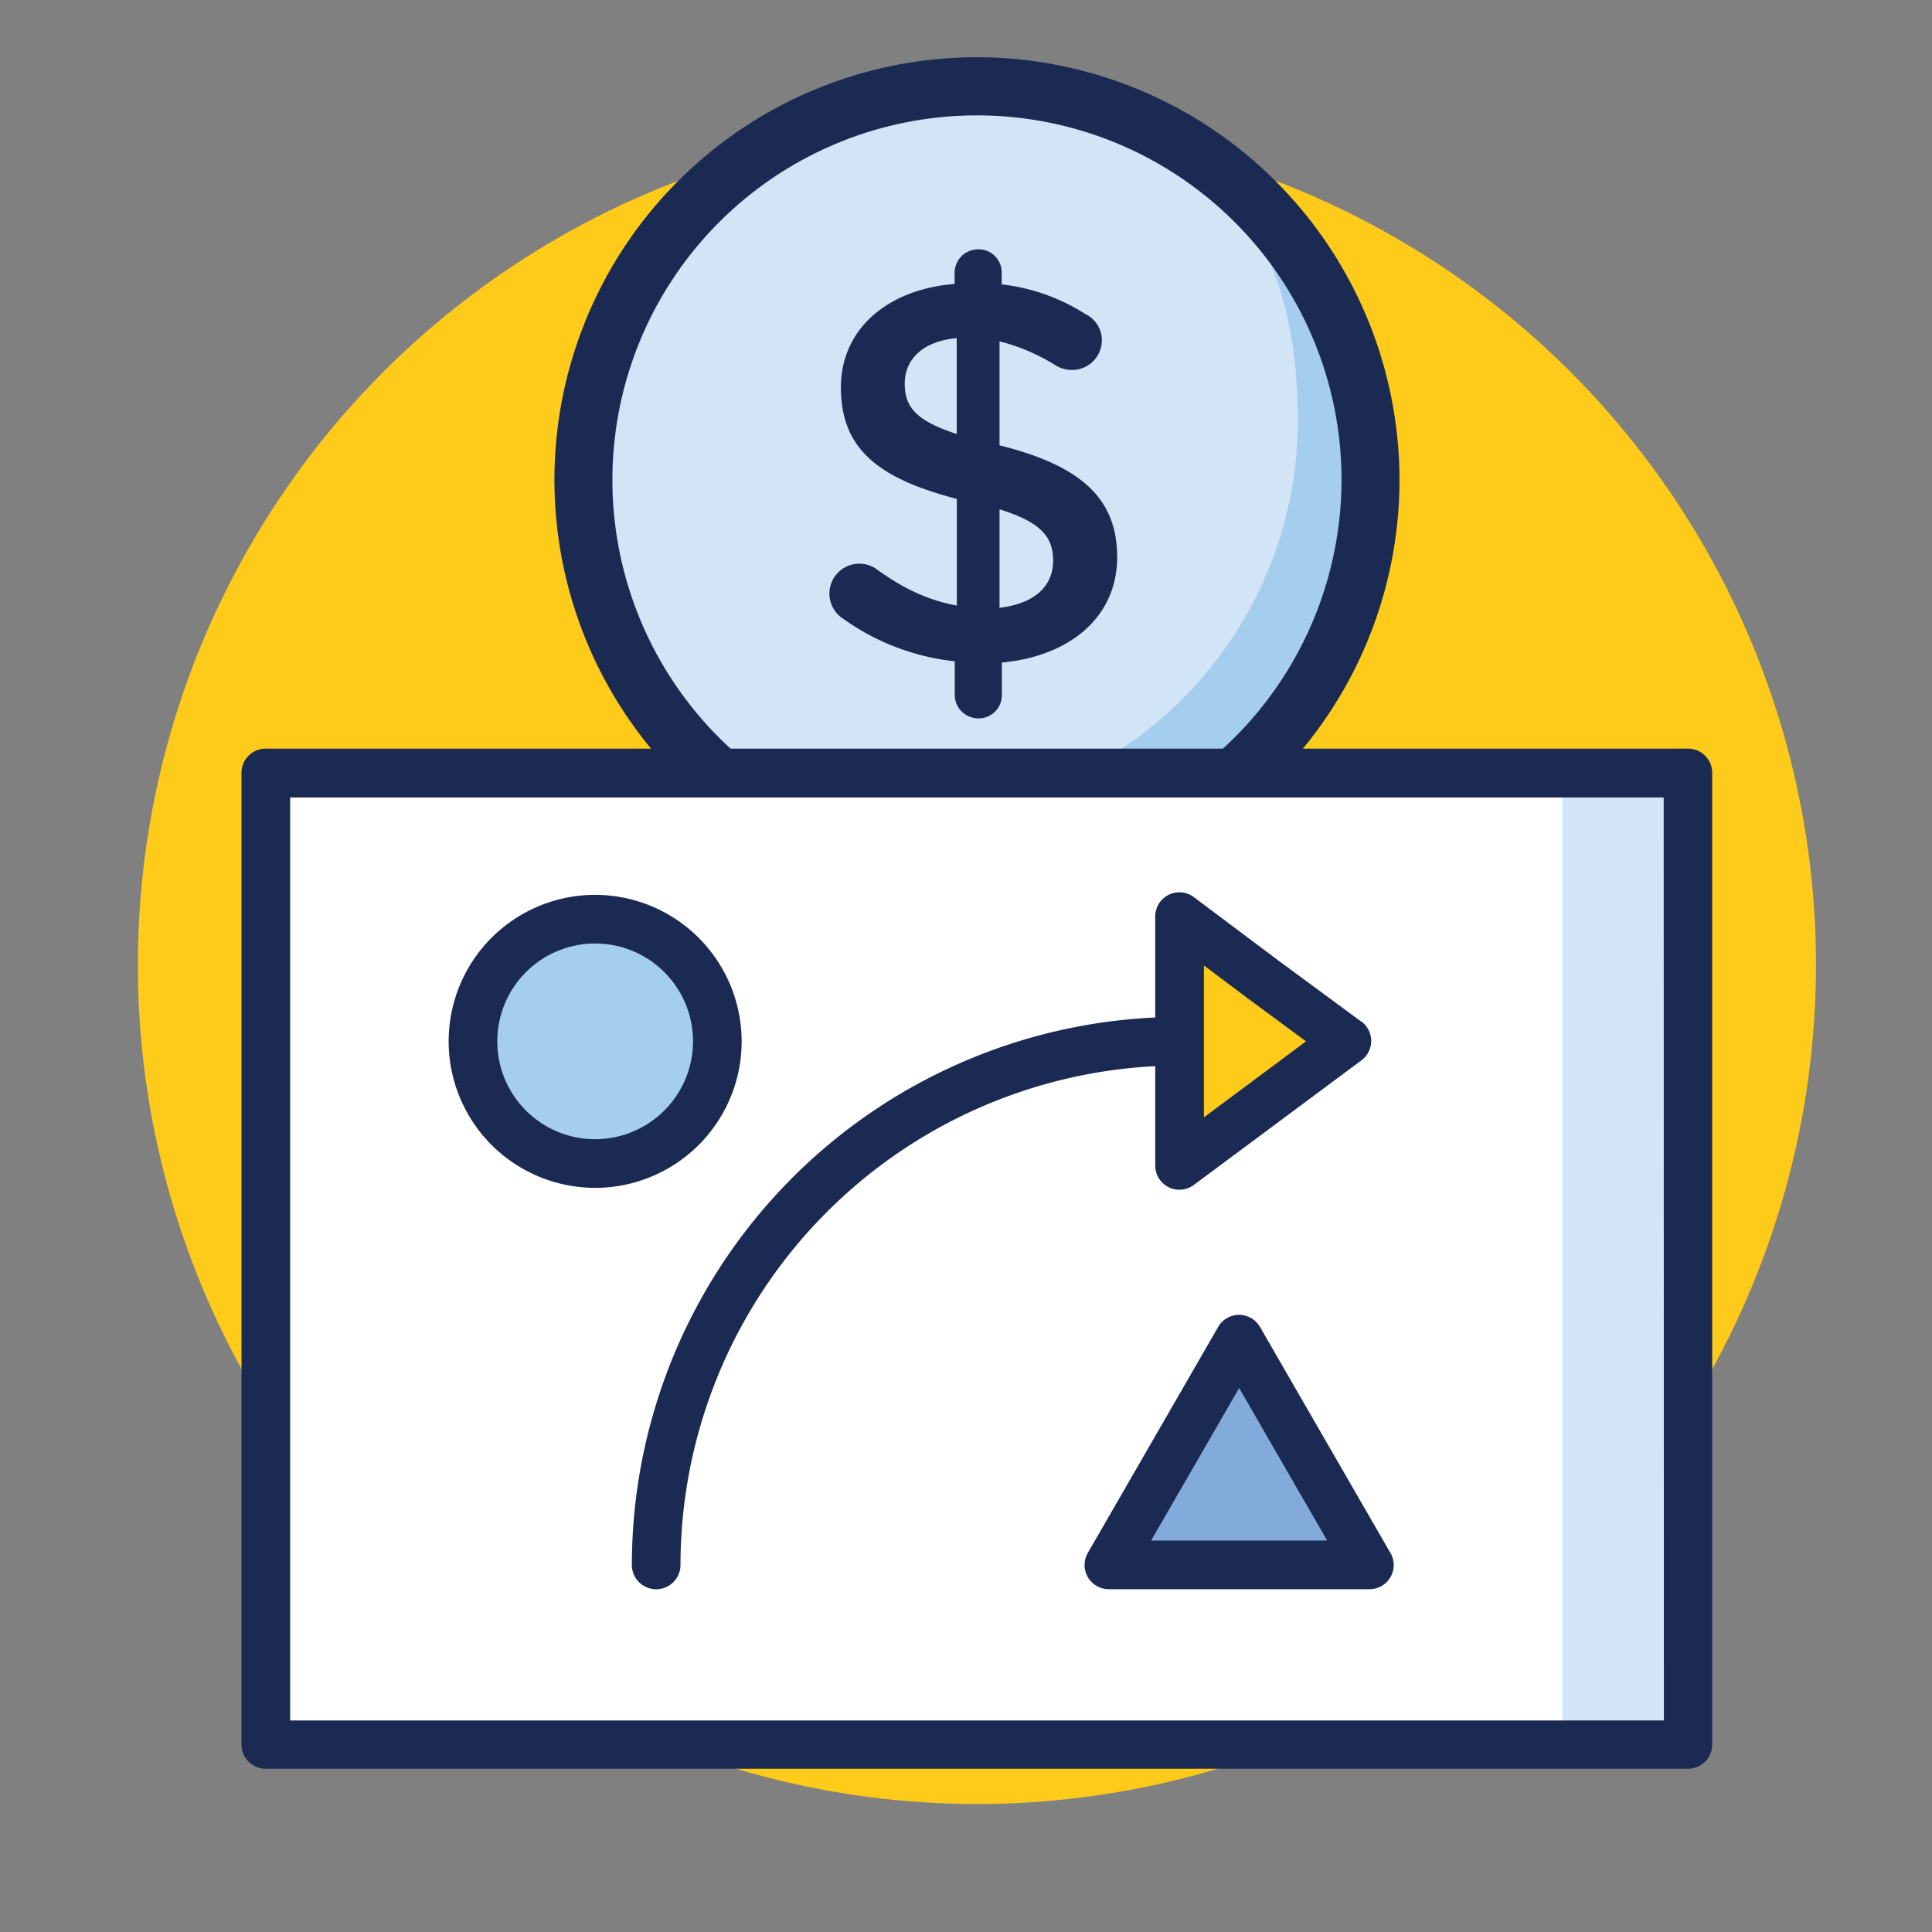
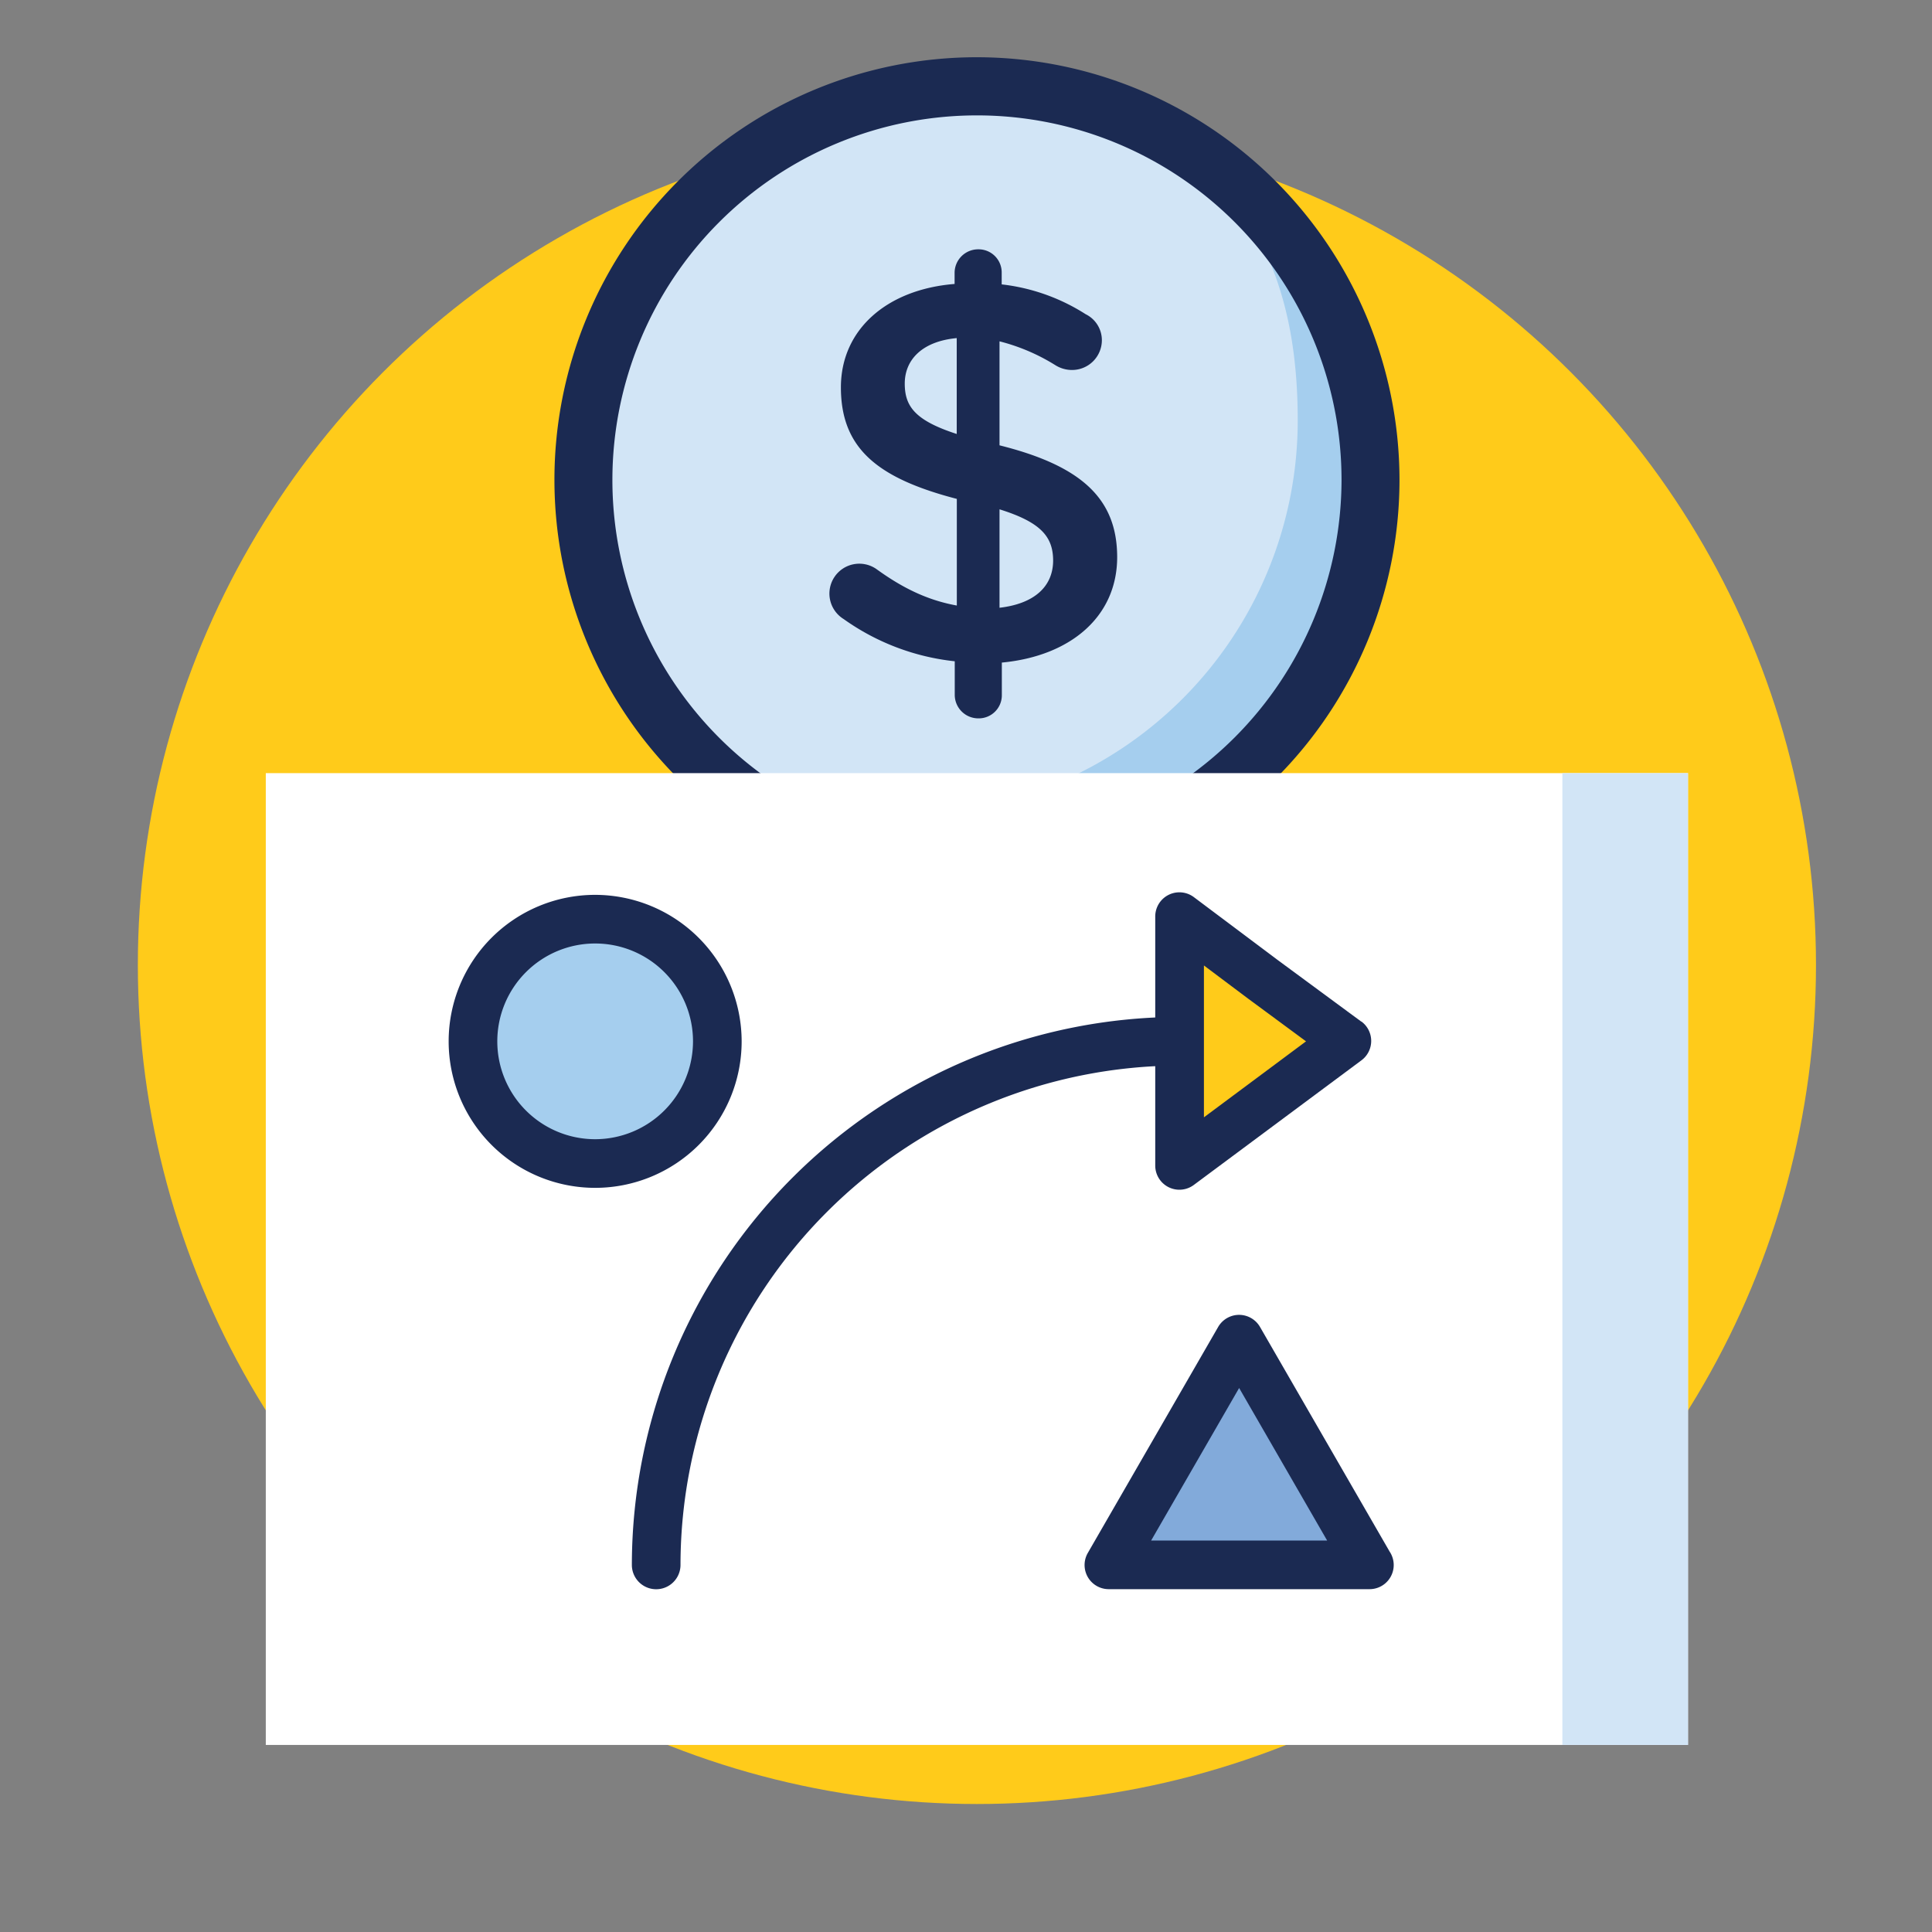
<svg xmlns="http://www.w3.org/2000/svg" id="icon13" viewBox="0 0 400 400">
  <rect x="0" y="0" width="400" height="400" fill="#808080" stroke="none" />
  <defs>
    <style>.cls-1{fill:#ffcb1a;}.cls-2{fill:#d2e5f6;}.cls-3{fill:#a5ceee;}.cls-4{fill:#1b2a52;}.cls-5{fill:#fff;}.cls-6{fill:#82aada;}</style>
  </defs>
  <title>icon13</title>
  <circle class="cls-1" cx="202.26" cy="199.78" r="173.72" />
  <circle class="cls-2" cx="202.26" cy="99.34" r="81.48" />
  <path class="cls-3" d="M245.3,30.14c16.77,14.92,23.38,32.72,23.38,56.93a81.49,81.49,0,0,1-81.49,81.49c-15.8,0-26.6-.55-39.09-8.34A81.48,81.48,0,1,0,245.3,30.14Z" />
  <path class="cls-4" d="M206.94,92.2V70.67a40.74,40.74,0,0,1,11.55,4.93,6.5,6.5,0,0,0,3.36,1,6.17,6.17,0,0,0,6.28-6.17,6,6,0,0,0-3.36-5.38,40.8,40.8,0,0,0-17.38-6.17V56.44a4.78,4.78,0,0,0-4.82-4.82,4.88,4.88,0,0,0-4.93,4.82v2.35c-14,1.12-23.54,9.42-23.54,21.41,0,12.67,7.62,18.83,24,23.09v22.08c-6.17-1.12-11.32-3.7-16.59-7.51a6.19,6.19,0,1,0-6.84,10.31,48.48,48.48,0,0,0,23,8.74v7a4.88,4.88,0,0,0,4.93,4.82,4.78,4.78,0,0,0,4.82-4.82v-6.73c14.24-1.35,23.88-9.53,23.88-21.86C231.27,103.3,224,96.46,206.94,92.2Zm-8.86-2.35c-8.63-2.8-10.76-5.72-10.76-10.43,0-4.93,3.59-8.75,10.76-9.42Zm8.86,36v-20.4c8.63,2.69,11.1,5.72,11.1,10.65C218,121.46,214.12,125,206.94,125.83Z" />
  <path class="cls-4" d="M202.26,11.85a87.48,87.48,0,1,0,87.49,87.48A87.58,87.58,0,0,0,202.26,11.85Zm0,163a75.48,75.48,0,1,1,75.49-75.49A75.57,75.57,0,0,1,202.26,174.82Z" />
  <rect class="cls-5" x="55.03" y="160.07" width="294.45" height="201.2" />
  <rect class="cls-2" x="323.47" y="160.07" width="26.02" height="201.2" />
  <path class="cls-4" d="M244.28,210.54A113.58,113.58,0,0,0,130.82,324a5,5,0,1,0,10.07,0A103.5,103.5,0,0,1,244.28,220.61a5,5,0,1,0,0-10.07Z" />
  <polygon class="cls-1" points="261.39 202.7 244.22 189.81 244.22 215.58 244.22 241.34 261.55 228.46 278.87 215.58 261.39 202.7" />
  <path class="cls-4" d="M281.86,211.53l-17.45-12.86-17.17-12.88a5,5,0,0,0-8.06,4v51.53a5,5,0,0,0,8,4l34.65-25.76a5,5,0,0,0,0-8.09Zm-32.6,19.8V199.89l9.14,6.86,12,8.85Z" />
-   <path class="cls-4" d="M349.49,155H55a5,5,0,0,0-5,5v201.2a5,5,0,0,0,5,5H349.49a5,5,0,0,0,5-5V160.07A5,5,0,0,0,349.49,155Zm-5,201.2H60.07V165.11H344.45Z" />
  <circle class="cls-3" cx="123.22" cy="215.6" r="25.3" />
  <polygon class="cls-6" points="270.01 300.64 256.54 277.29 243.07 300.63 229.61 323.98 256.54 323.98 283.47 323.98 270.01 300.64" />
  <path class="cls-4" d="M123.22,185.27a30.33,30.33,0,1,0,30.33,30.33A30.37,30.37,0,0,0,123.22,185.27Zm0,50.59a20.26,20.26,0,1,1,20.26-20.26A20.28,20.28,0,0,1,123.22,235.86Z" />
  <path class="cls-4" d="M287.65,321.14,260.9,274.78a5,5,0,0,0-8.72,0l-26.93,46.69a5,5,0,0,0,4.36,7.55h53.88a5,5,0,0,0,4.15-7.88Zm-49.32-2.19,18.22-31.58,18.22,31.58Z" />
</svg>